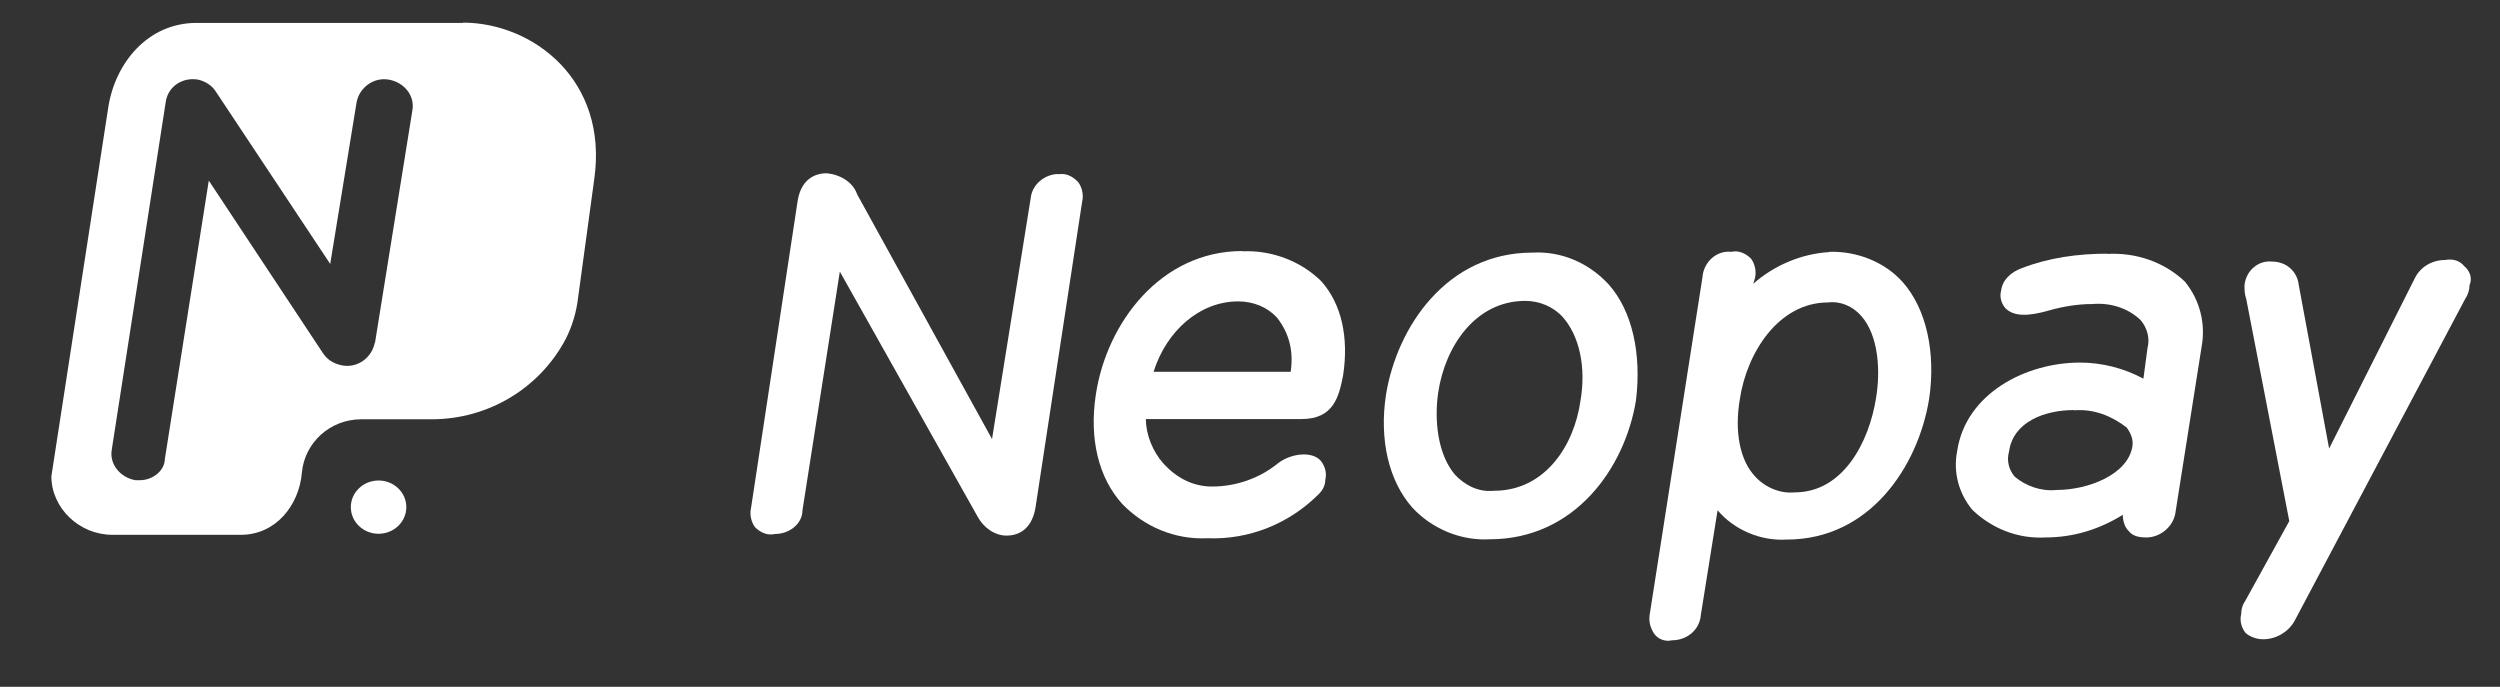
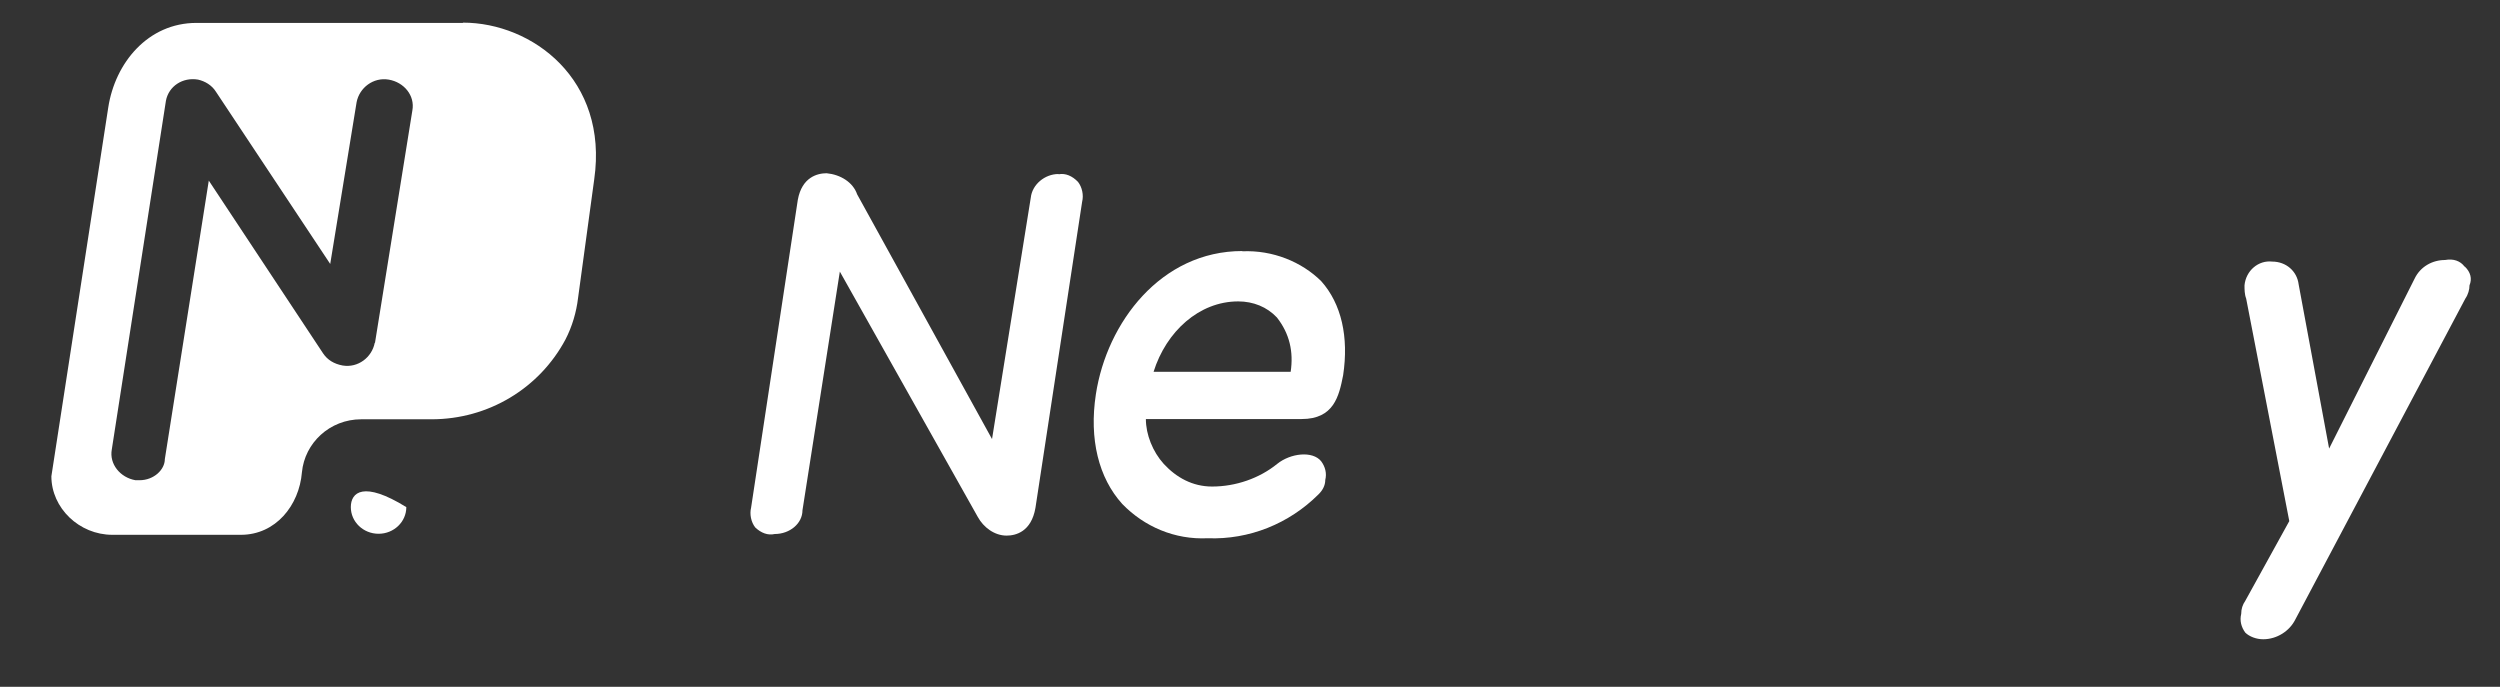
<svg xmlns="http://www.w3.org/2000/svg" width="91" height="25" viewBox="0 0 91 25" fill="none">
  <rect x="0" y="0" width="91" height="25" fill="#333333" stroke="none" />
  <g clip-path="url(#clip0_542_153)">
-     <path d="M13.78 19.429C14.338 19.429 14.79 18.995 14.79 18.459C14.79 17.924 14.338 17.49 13.78 17.49C13.222 17.49 12.77 17.924 12.77 18.459C12.77 18.995 13.222 19.429 13.78 19.429Z" fill="white" />
+     <path d="M13.78 19.429C14.338 19.429 14.79 18.995 14.79 18.459C13.222 17.49 12.77 17.924 12.77 18.459C12.77 18.995 13.222 19.429 13.78 19.429Z" fill="white" />
    <path d="M16.85 0.834H7.15C5.39 0.834 4.19 2.283 3.94 3.915L1.87 17.336C1.87 18.488 2.88 19.467 4.09 19.467H8.77C10.03 19.467 10.89 18.402 10.99 17.192C11.09 16.126 12 15.262 13.15 15.262H15.71C17.77 15.262 19.63 14.139 20.58 12.363C20.83 11.883 20.98 11.355 21.04 10.856L21.63 6.526C22.15 2.898 19.38 0.824 16.85 0.824V0.834ZM13.64 12.478C13.54 13.006 13.03 13.4 12.47 13.304C12.16 13.246 11.92 13.102 11.76 12.862L7.6 6.574L6 16.712C6 17.096 5.6 17.48 5.08 17.48H4.93C4.38 17.384 3.97 16.894 4.07 16.357L6.04 3.666C6.14 3.138 6.65 2.802 7.21 2.898C7.46 2.955 7.71 3.099 7.86 3.339L12.02 9.608L12.98 3.723C13.08 3.195 13.59 2.802 14.15 2.898C14.71 2.994 15.11 3.483 15.01 4.021L13.65 12.478H13.64Z" fill="white" />
    <path d="M38.53 6.334C38.03 6.334 37.57 6.718 37.52 7.198L36.11 15.982L31.2 7.074C31.05 6.632 30.59 6.354 30.09 6.306C29.75 6.306 29.19 6.45 29.04 7.275L27.34 18.478C27.28 18.718 27.34 19.006 27.49 19.198C27.7 19.4 27.95 19.496 28.2 19.438C28.75 19.438 29.21 19.054 29.21 18.574L30.57 9.886L35.59 18.814C35.8 19.198 36.2 19.496 36.64 19.496C36.98 19.496 37.54 19.352 37.69 18.488L39.39 7.342C39.45 7.102 39.39 6.814 39.24 6.622C39.03 6.402 38.78 6.296 38.53 6.344V6.334Z" fill="white" />
    <path d="M45.22 9.138C42.26 9.138 40.29 11.739 39.89 14.35C39.64 15.982 39.99 17.394 40.85 18.344C41.65 19.17 42.76 19.65 43.96 19.592C45.47 19.65 46.92 19.064 47.99 17.998C48.14 17.854 48.24 17.672 48.24 17.47C48.3 17.23 48.24 16.99 48.09 16.789C47.78 16.405 46.98 16.491 46.49 16.885C45.84 17.413 44.98 17.71 44.12 17.71C43.41 17.71 42.82 17.384 42.36 16.885C41.96 16.443 41.71 15.819 41.71 15.253H47.38C48.55 15.253 48.74 14.427 48.89 13.659C49.1 12.267 48.83 11.058 48.09 10.232C47.38 9.531 46.33 9.099 45.22 9.147V9.138ZM45.07 10.971C45.62 10.971 46.12 11.173 46.48 11.557C46.94 12.142 47.09 12.805 46.98 13.534H41.99C42.45 12.066 43.65 10.971 45.07 10.971Z" fill="white" />
-     <path d="M58.55 10.347C57.84 9.579 56.85 9.137 55.78 9.195C52.67 9.195 50.85 11.893 50.45 14.37C50.2 16.002 50.55 17.509 51.41 18.478C52.12 19.246 53.17 19.688 54.22 19.63C57.33 19.63 59.15 17.029 59.55 14.571C59.76 12.843 59.4 11.307 58.56 10.357L58.55 10.347ZM54.37 17.864C53.82 17.922 53.32 17.662 52.96 17.278C52.31 16.51 52.21 15.243 52.35 14.293C52.6 12.603 53.71 10.952 55.52 10.952C56.02 10.952 56.53 11.153 56.88 11.537C57.49 12.219 57.74 13.371 57.53 14.581C57.3 16.232 56.23 17.864 54.38 17.864H54.37Z" fill="white" />
-     <path d="M66.59 9.176C65.58 9.234 64.58 9.656 63.82 10.328L63.88 10.126C63.94 9.886 63.88 9.598 63.73 9.406C63.52 9.205 63.27 9.109 63.02 9.166C62.47 9.109 62.01 9.55 61.97 10.088L60.06 22.299C60 22.597 60.06 22.827 60.21 23.067C60.36 23.269 60.61 23.365 60.86 23.307C61.41 23.307 61.87 22.923 61.91 22.386L62.52 18.574C63.13 19.294 64.09 19.698 65.04 19.64C68.06 19.64 69.82 16.981 70.22 14.523C70.47 12.834 70.12 11.24 69.26 10.27C68.59 9.522 67.58 9.138 66.59 9.166V9.176ZM65.33 17.922C64.78 17.979 64.22 17.72 63.88 17.336C63.33 16.75 63.13 15.704 63.33 14.533C63.58 12.843 64.74 11.009 66.54 11.009C67 10.952 67.44 11.153 67.74 11.489C68.39 12.21 68.45 13.525 68.29 14.475C68.04 16.088 67.09 17.922 65.33 17.922Z" fill="white" />
-     <path d="M76.7 9.234C75.65 9.234 74.58 9.378 73.59 9.762C73.19 9.906 72.88 10.203 72.84 10.587C72.78 10.789 72.84 11.029 72.99 11.211C73.3 11.537 73.85 11.509 74.56 11.307C75.06 11.163 75.61 11.067 76.16 11.067C76.81 11.009 77.46 11.211 77.92 11.653C78.17 11.95 78.26 12.334 78.17 12.661L78.02 13.784C77.31 13.4 76.51 13.198 75.71 13.198C73.74 13.198 71.55 14.322 71.24 16.424C71.09 17.192 71.3 17.96 71.79 18.555C72.5 19.237 73.45 19.621 74.46 19.563C75.47 19.563 76.43 19.265 77.27 18.738C77.27 18.939 77.33 19.179 77.48 19.323C77.63 19.525 77.88 19.563 78.13 19.563C78.63 19.563 79.09 19.179 79.18 18.699L80.14 12.613C80.29 11.787 80.08 10.923 79.53 10.251C78.77 9.531 77.75 9.186 76.7 9.243V9.234ZM75.5 14.936C76.21 14.878 76.86 15.137 77.41 15.56C77.56 15.761 77.66 16.002 77.62 16.241C77.47 17.25 76.05 17.835 74.85 17.835C74.3 17.893 73.74 17.691 73.34 17.355C73.13 17.115 73.03 16.77 73.13 16.433C73.28 15.349 74.43 14.926 75.5 14.926V14.936Z" fill="white" />
    <path d="M89.71 9.704C89.56 9.502 89.31 9.406 89 9.464C88.54 9.464 88.1 9.704 87.89 10.146L84.78 16.328L83.67 10.347C83.61 9.867 83.21 9.522 82.71 9.522C82.21 9.464 81.75 9.848 81.7 10.386C81.7 10.53 81.7 10.712 81.76 10.866L83.33 18.968L81.73 21.867C81.63 22.011 81.58 22.165 81.58 22.347C81.52 22.587 81.58 22.827 81.73 23.029C81.88 23.173 82.13 23.269 82.38 23.269C82.88 23.269 83.34 22.971 83.55 22.549L89.74 10.866C89.84 10.722 89.89 10.539 89.89 10.386C89.99 10.146 89.93 9.906 89.72 9.704H89.71Z" fill="white" />
  </g>
  <defs>
    <clipPath id="clip0_542_153">
      <rect width="90" height="24" fill="white" transform="translate(0.9 0.046)" />
    </clipPath>
  </defs>
</svg>